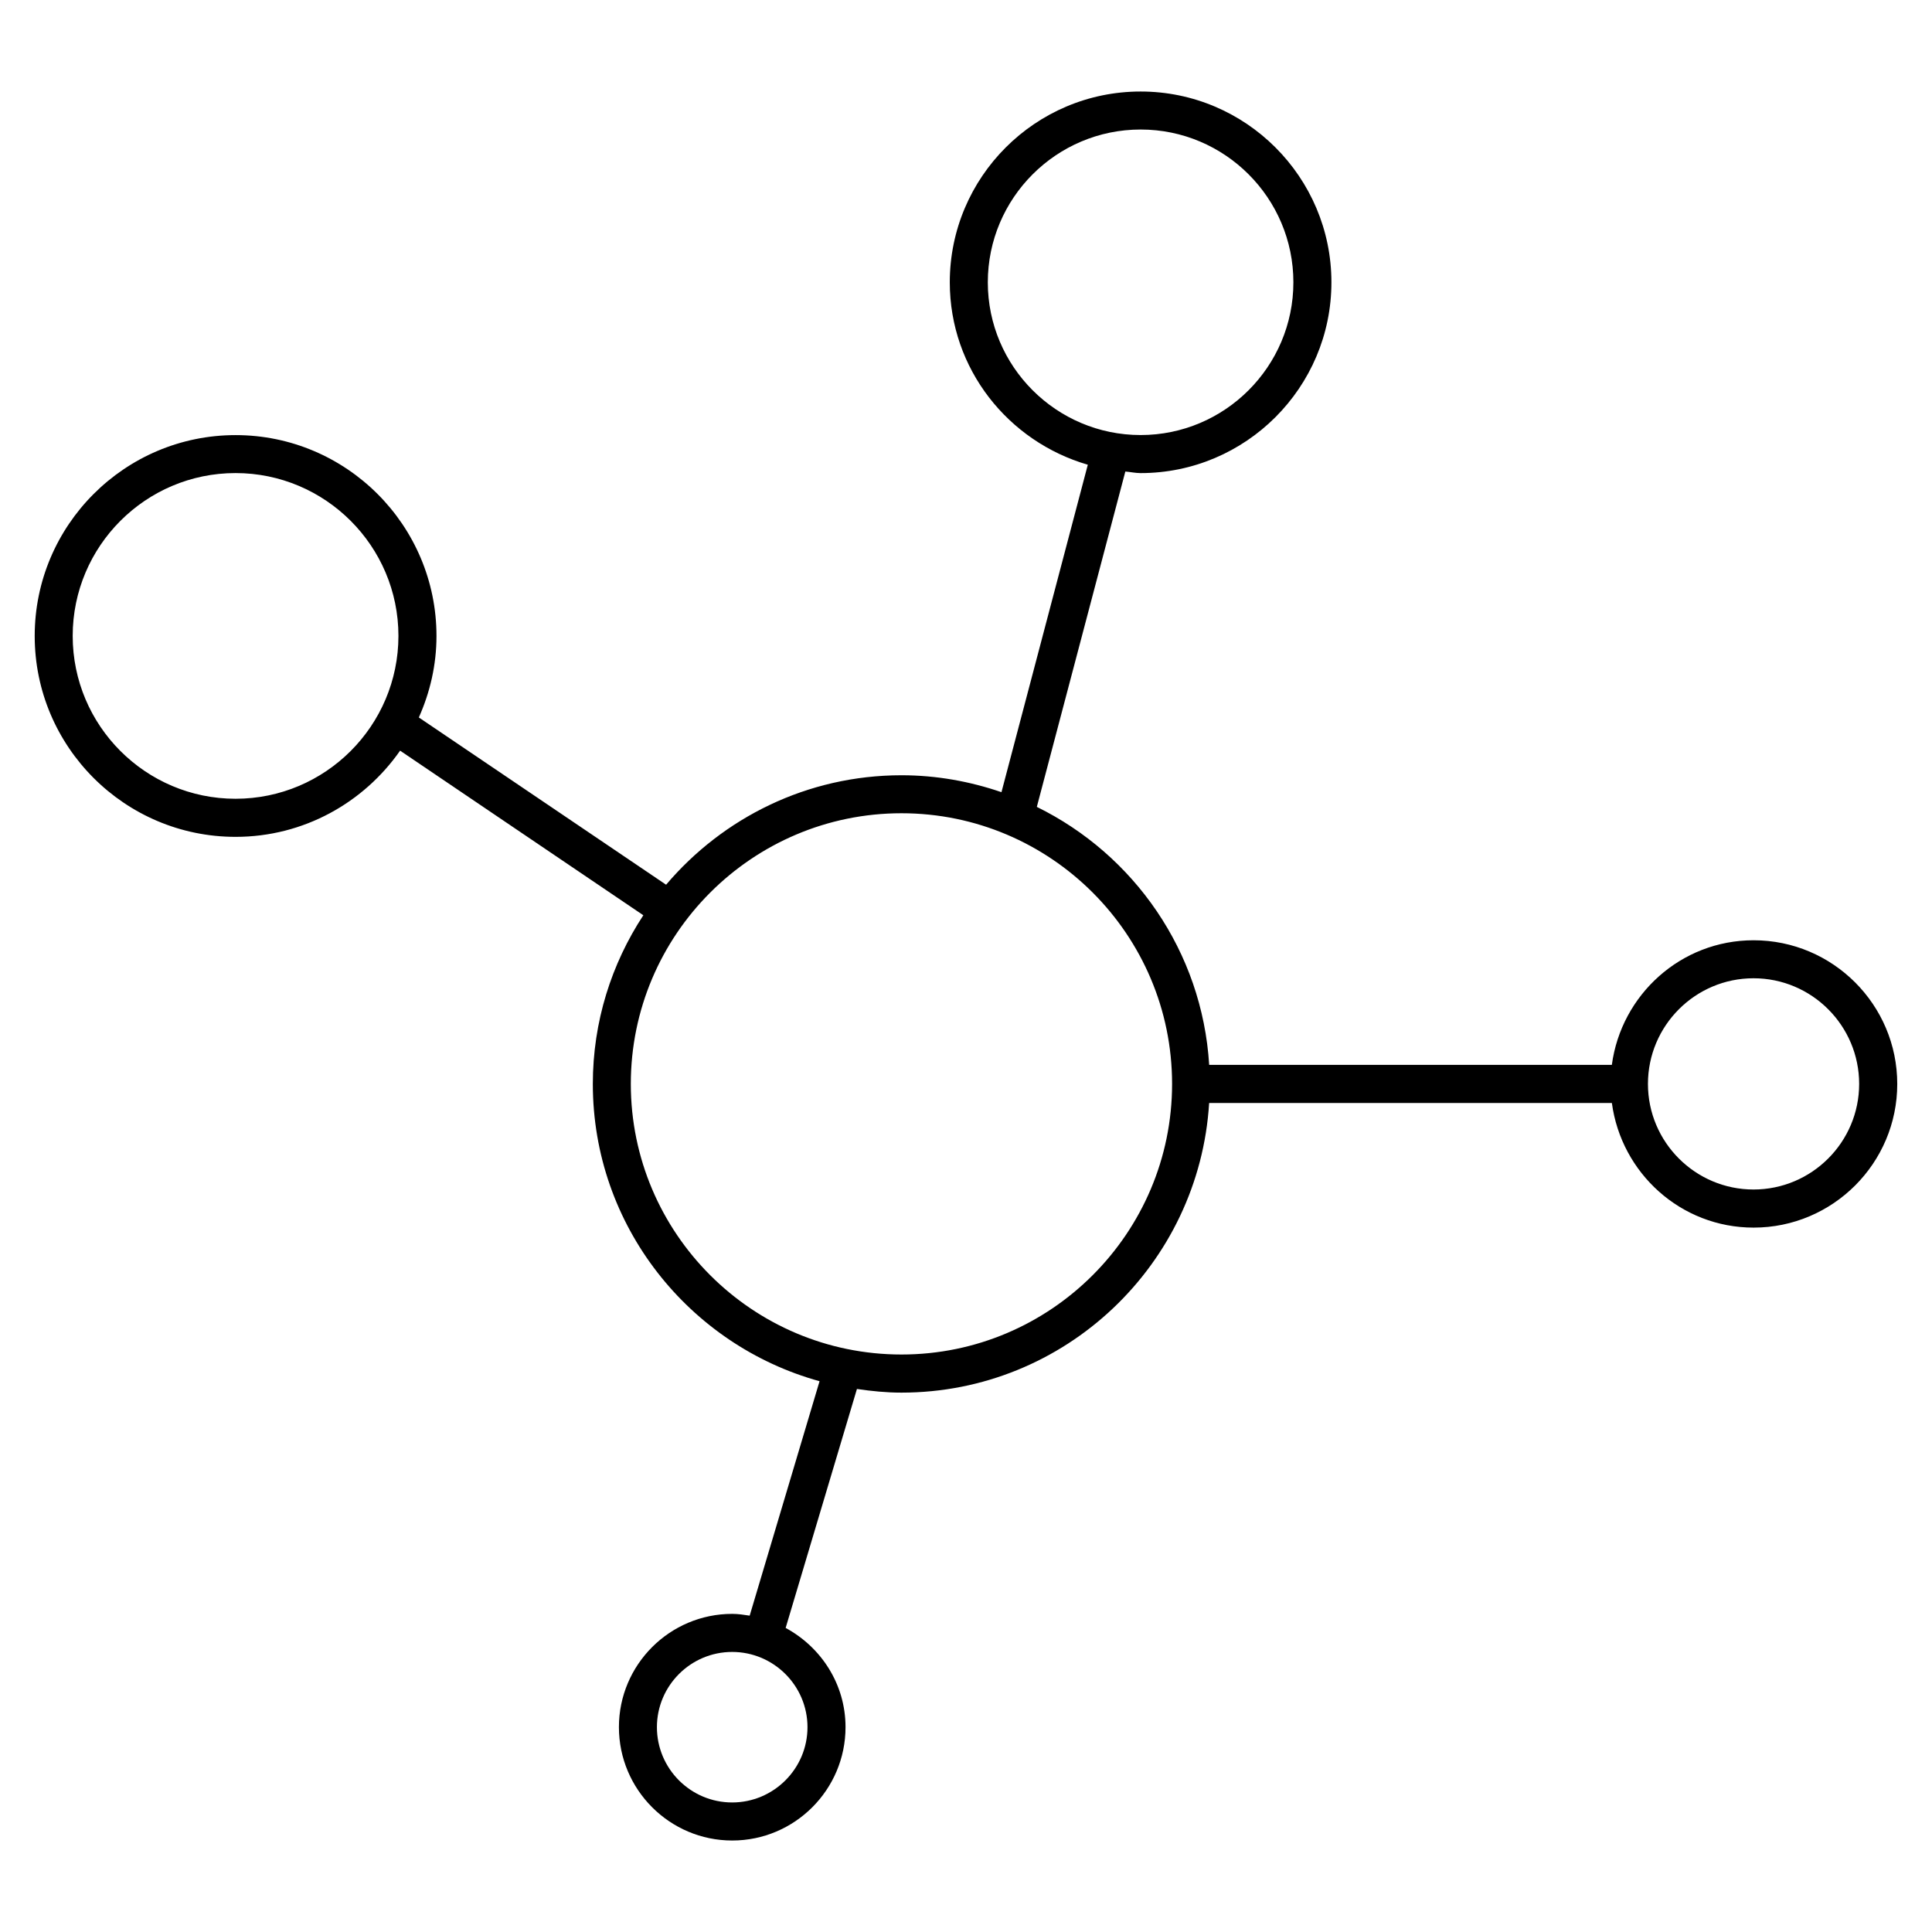
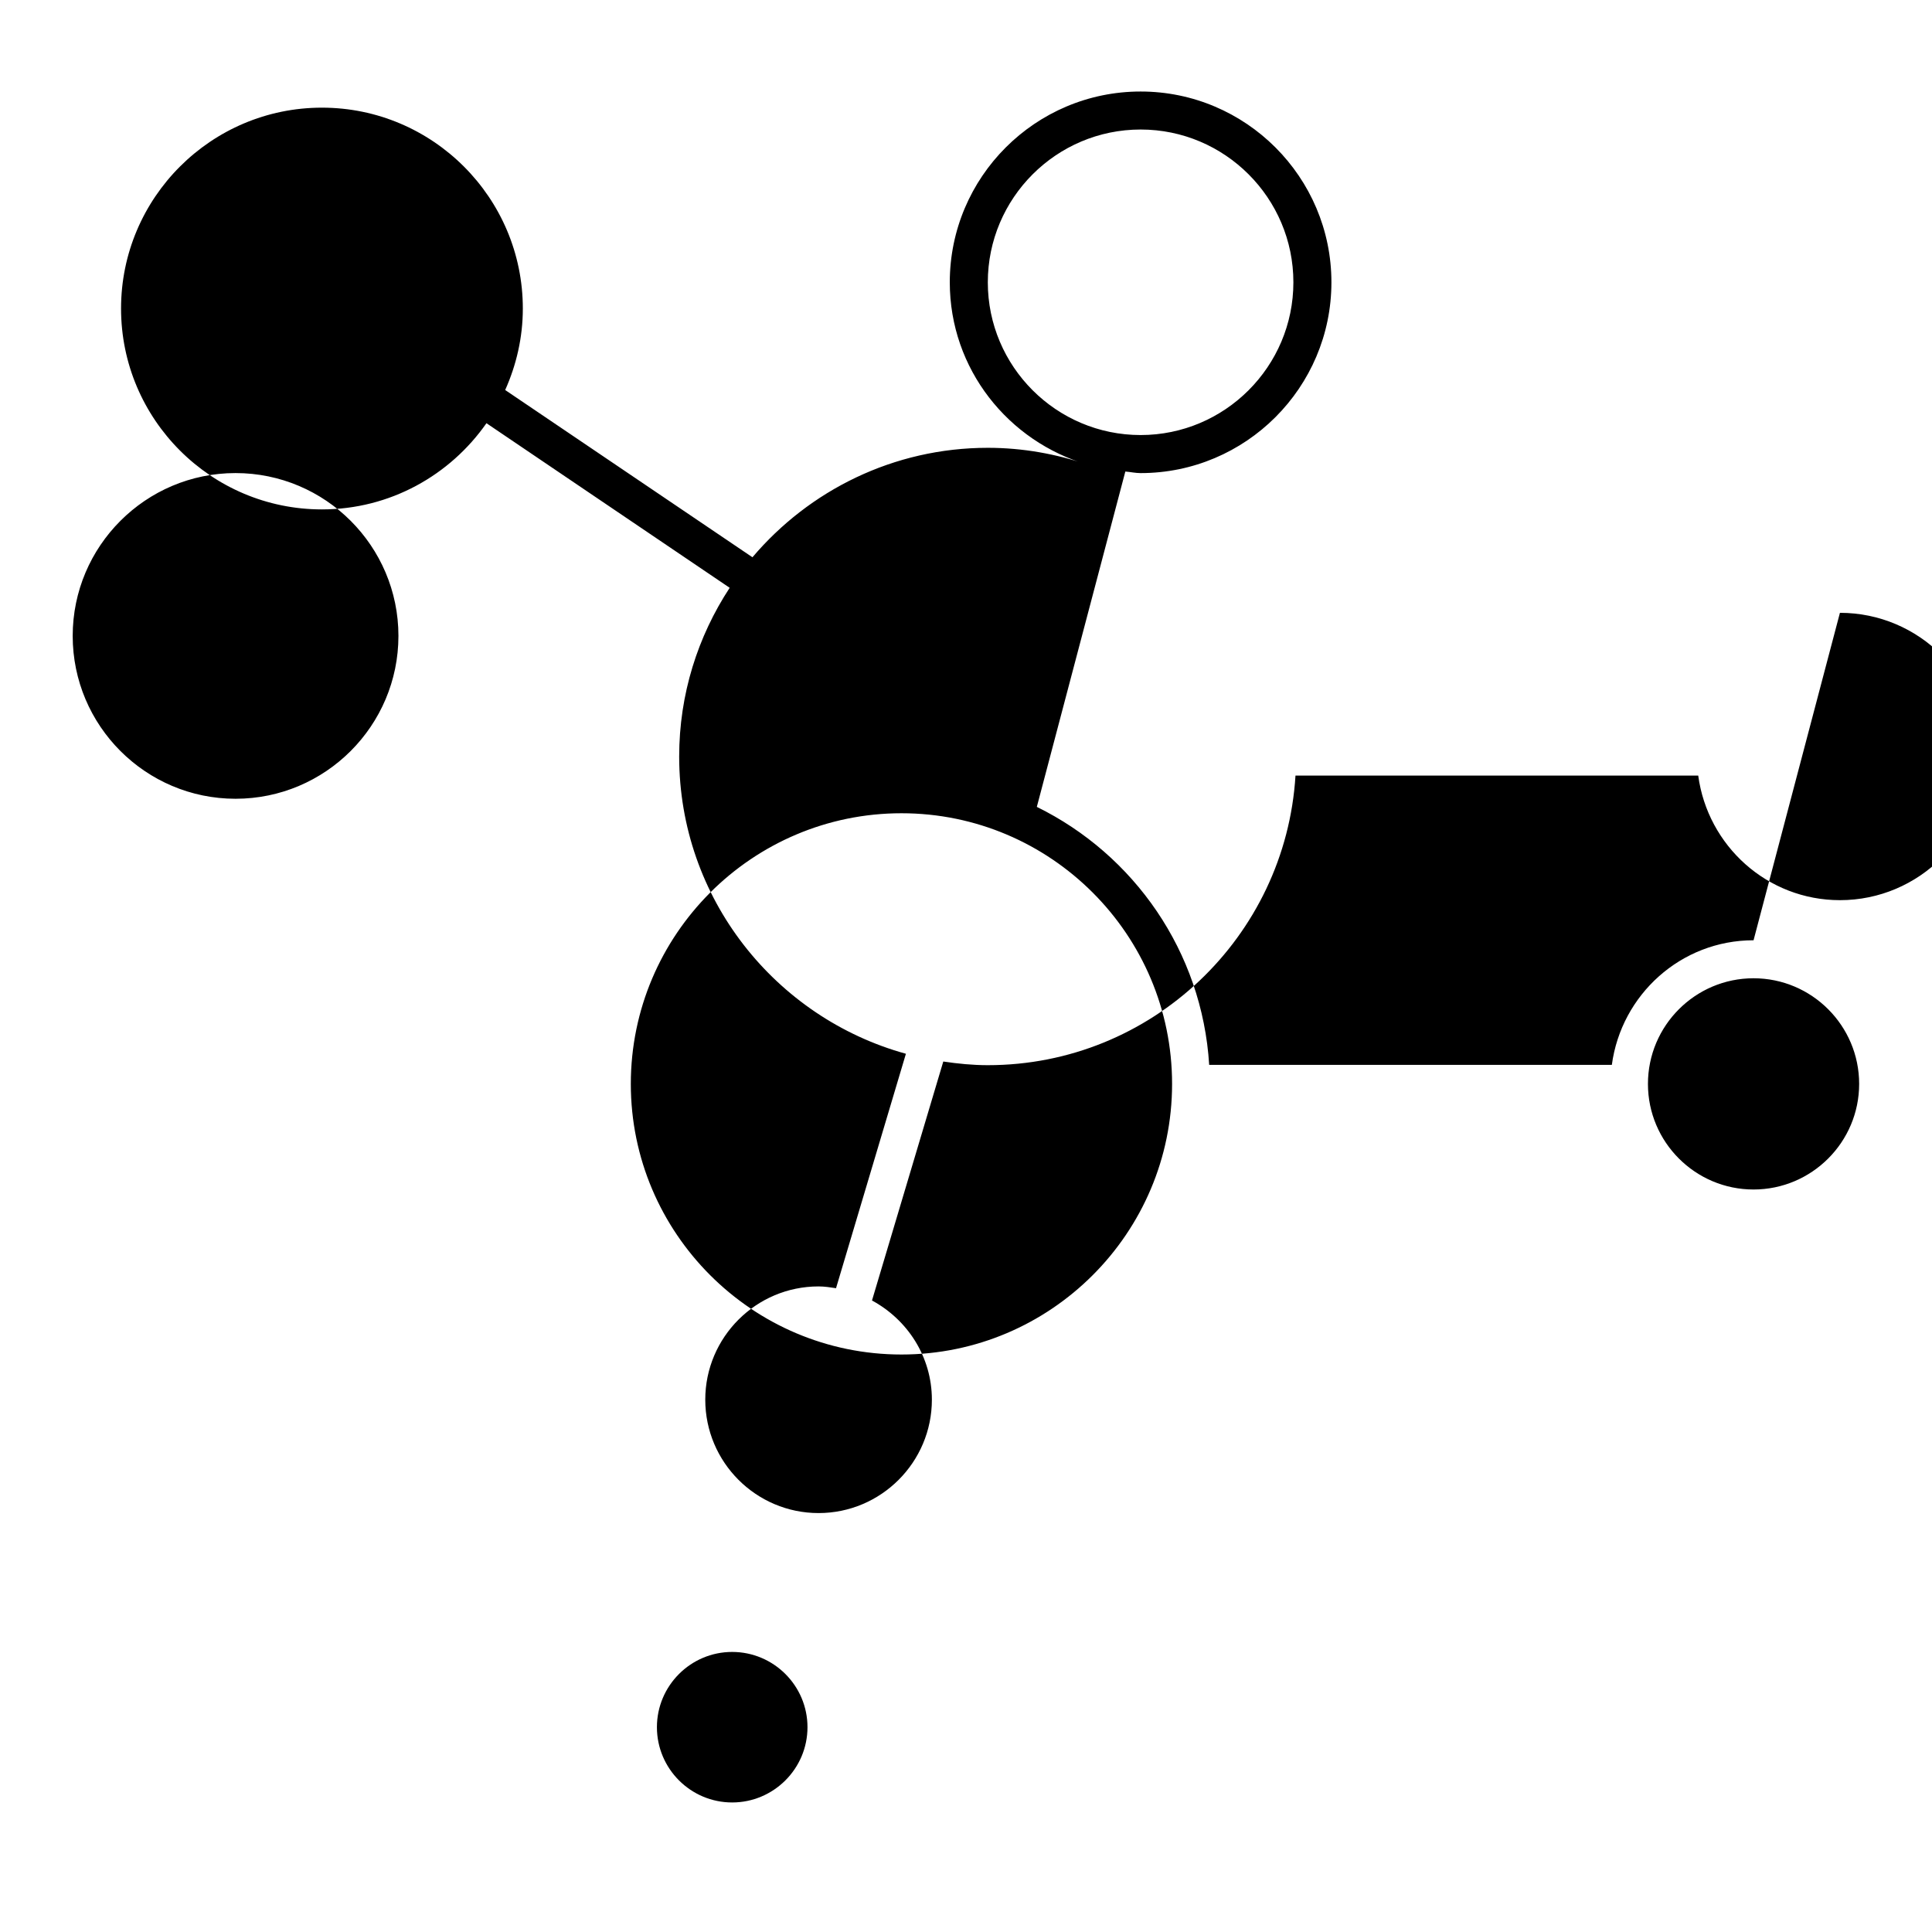
<svg xmlns="http://www.w3.org/2000/svg" fill="#000000" width="800px" height="800px" version="1.1" viewBox="144 144 512 512">
-   <path d="m608.71 393.18c-19.266 0-35.055 14.438-37.555 33.02h-106.71c-1.855-30.059-19.949-55.73-45.676-68.367l23.457-88.871c1.359 0.109 2.672 0.414 4.039 0.414 27.879 0 50.574-22.68 50.574-50.562 0-27.883-22.699-50.562-50.562-50.562-27.891 0-50.574 22.68-50.574 50.562 0 22.992 15.516 42.23 36.578 48.344l-22.883 86.777c-8.324-2.852-17.219-4.484-26.492-4.484-24.98 0-47.367 11.297-62.383 29.008l-65.527-44.324c2.953-6.609 4.676-13.887 4.676-21.594 0-29.352-23.879-53.234-53.242-53.234-29.352 0-53.234 23.879-53.234 53.234 0 29.363 23.879 53.234 53.234 53.234 18.047 0 33.969-9.059 43.602-22.844l64.457 43.621c-8.434 12.867-13.383 28.191-13.383 44.707 0 37.574 25.512 69.234 60.086 78.777l-18.52 62.129c-1.512-0.23-3.055-0.473-4.625-0.473-16.566 0-30.027 13.48-30.027 30.016 0 16.574 13.473 30.047 30.027 30.047s30.027-13.48 30.027-30.047c0-11.395-6.481-21.211-15.871-26.289l18.895-63.328c3.871 0.574 7.777 0.969 11.801 0.969 43.398 0 78.918-34.008 81.535-76.75h106.73c2.5 18.582 18.277 33.02 37.562 33.02 20.988 0 38.066-17.078 38.066-38.059 0.004-21.008-17.082-38.09-38.074-38.09zm-202.93-174.36c0-22.32 18.168-40.496 40.496-40.496 22.32 0 40.484 18.156 40.484 40.484s-18.168 40.484-40.484 40.484c-22.328 0-40.496-18.164-40.496-40.473zm-199.36 136.86c-23.801 0-43.156-19.348-43.156-43.156 0-23.801 19.355-43.156 43.156-43.156s43.168 19.355 43.168 43.156c-0.004 23.809-19.367 43.156-43.168 43.156zm131.61 265.99c-11.004 0-19.941-8.957-19.941-19.949 0-10.992 8.949-19.941 19.941-19.941 10.992 0 19.961 8.938 19.961 19.941 0 11-8.969 19.949-19.961 19.949zm44.871-118.71c-39.559 0-71.73-32.172-71.73-71.711 0-39.551 32.172-71.73 71.73-71.73 39.539 0 71.711 32.172 71.711 71.73 0 39.527-32.172 71.711-71.711 71.711zm225.8-43.73c-15.426 0-27.98-12.555-27.98-27.98 0-15.445 12.555-28 27.98-28 15.438 0 27.992 12.555 27.992 28 0 15.422-12.555 27.98-27.992 27.98z" />
+   <path d="m608.71 393.18c-19.266 0-35.055 14.438-37.555 33.02h-106.71c-1.855-30.059-19.949-55.73-45.676-68.367l23.457-88.871c1.359 0.109 2.672 0.414 4.039 0.414 27.879 0 50.574-22.68 50.574-50.562 0-27.883-22.699-50.562-50.562-50.562-27.891 0-50.574 22.68-50.574 50.562 0 22.992 15.516 42.23 36.578 48.344c-8.324-2.852-17.219-4.484-26.492-4.484-24.98 0-47.367 11.297-62.383 29.008l-65.527-44.324c2.953-6.609 4.676-13.887 4.676-21.594 0-29.352-23.879-53.234-53.242-53.234-29.352 0-53.234 23.879-53.234 53.234 0 29.363 23.879 53.234 53.234 53.234 18.047 0 33.969-9.059 43.602-22.844l64.457 43.621c-8.434 12.867-13.383 28.191-13.383 44.707 0 37.574 25.512 69.234 60.086 78.777l-18.52 62.129c-1.512-0.23-3.055-0.473-4.625-0.473-16.566 0-30.027 13.48-30.027 30.016 0 16.574 13.473 30.047 30.027 30.047s30.027-13.48 30.027-30.047c0-11.395-6.481-21.211-15.871-26.289l18.895-63.328c3.871 0.574 7.777 0.969 11.801 0.969 43.398 0 78.918-34.008 81.535-76.75h106.73c2.5 18.582 18.277 33.02 37.562 33.02 20.988 0 38.066-17.078 38.066-38.059 0.004-21.008-17.082-38.09-38.074-38.09zm-202.93-174.36c0-22.32 18.168-40.496 40.496-40.496 22.32 0 40.484 18.156 40.484 40.484s-18.168 40.484-40.484 40.484c-22.328 0-40.496-18.164-40.496-40.473zm-199.36 136.86c-23.801 0-43.156-19.348-43.156-43.156 0-23.801 19.355-43.156 43.156-43.156s43.168 19.355 43.168 43.156c-0.004 23.809-19.367 43.156-43.168 43.156zm131.61 265.99c-11.004 0-19.941-8.957-19.941-19.949 0-10.992 8.949-19.941 19.941-19.941 10.992 0 19.961 8.938 19.961 19.941 0 11-8.969 19.949-19.961 19.949zm44.871-118.71c-39.559 0-71.73-32.172-71.73-71.711 0-39.551 32.172-71.73 71.73-71.73 39.539 0 71.711 32.172 71.711 71.73 0 39.527-32.172 71.711-71.711 71.711zm225.8-43.73c-15.426 0-27.98-12.555-27.98-27.98 0-15.445 12.555-28 27.98-28 15.438 0 27.992 12.555 27.992 28 0 15.422-12.555 27.98-27.992 27.98z" />
</svg>